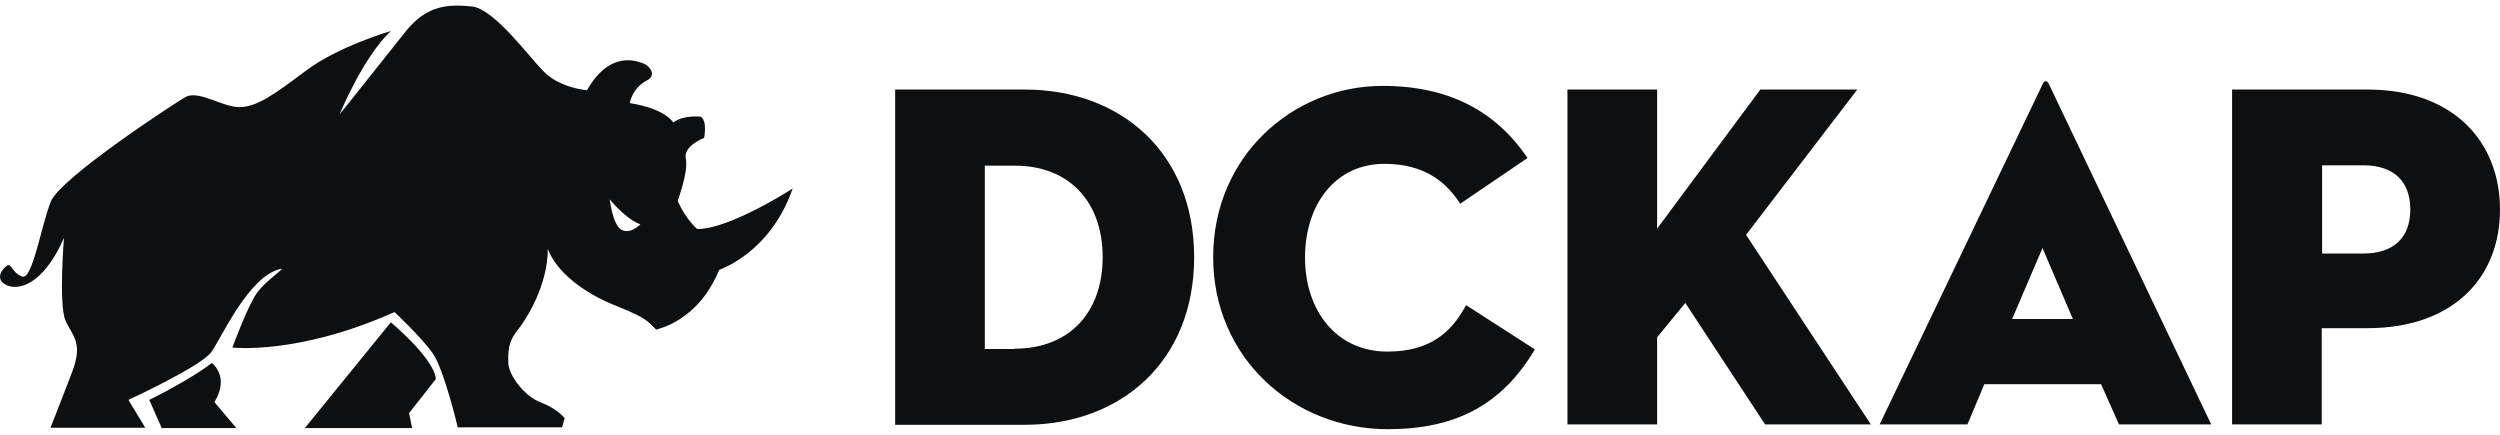
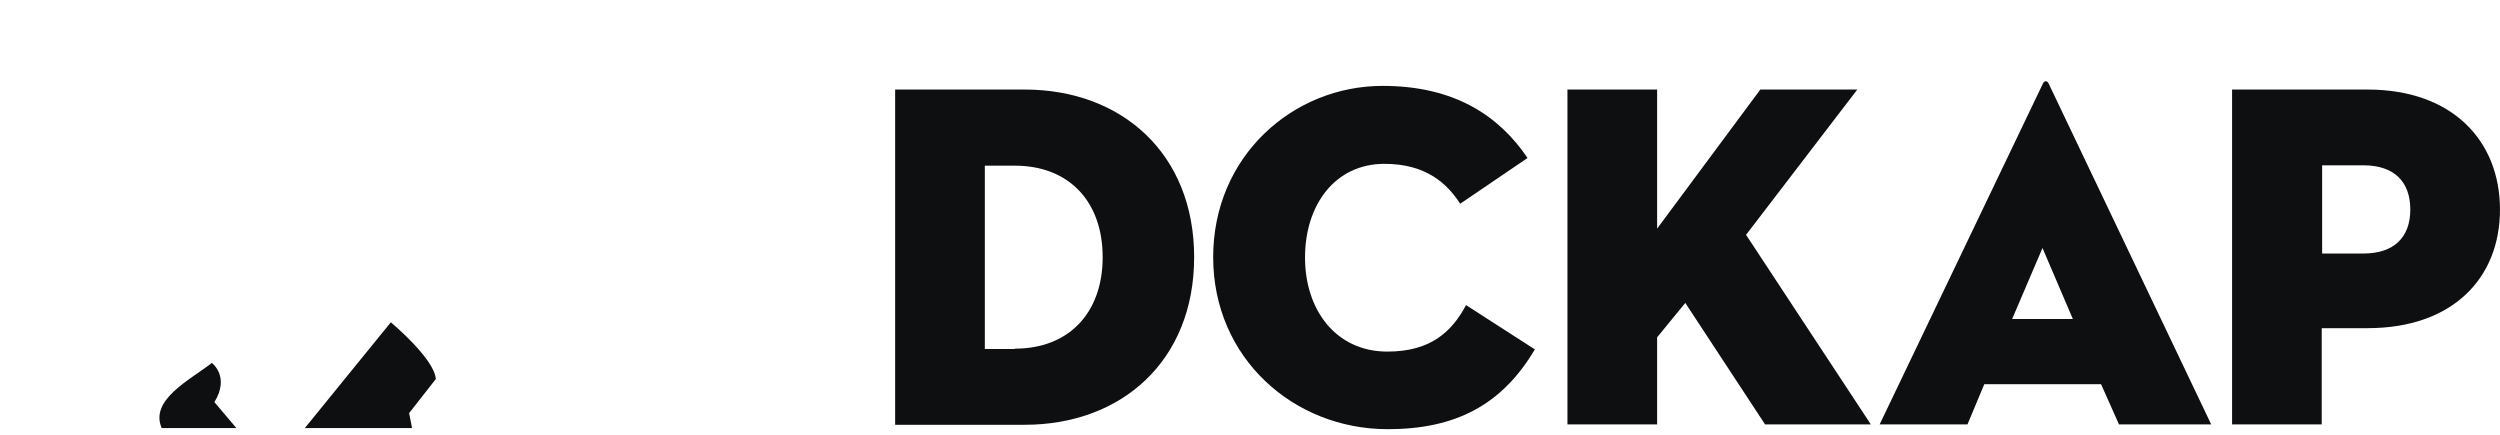
<svg xmlns="http://www.w3.org/2000/svg" width="138" height="24" viewBox="0 0 138 24" fill="none">
  <path d="M22.745 23.63H16.826L21.574 17.791C21.574 17.791 23.978 19.791 24.058 20.923L22.584 22.802L22.745 23.63Z" fill="#0E0F11" />
-   <path d="M13.048 23.63H8.927L8.24 22.074C8.24 22.074 10.503 20.963 11.695 20.034C11.695 20.034 12.705 20.781 11.836 22.196L13.048 23.63Z" fill="#0E0F11" />
-   <path d="M38.482 12.64C38.482 12.64 37.876 12.135 37.412 11.105C37.391 11.084 38.018 9.509 37.856 8.741C37.715 8.054 38.866 7.61 38.866 7.61C38.866 7.61 39.068 6.64 38.664 6.438C38.644 6.438 37.715 6.337 37.169 6.761C37.169 6.781 36.785 6.014 34.765 5.69C34.765 5.69 34.886 4.862 35.715 4.438C36.321 4.115 35.755 3.569 35.533 3.509C35.311 3.448 33.735 2.64 32.401 4.983C32.401 4.983 30.927 4.862 30.038 3.973C29.169 3.105 27.29 0.499 26.058 0.357C24.826 0.236 23.573 0.236 22.381 1.751C21.169 3.286 18.745 6.317 18.745 6.317C18.745 6.317 20.018 3.185 21.573 1.711C21.573 1.711 18.725 2.539 16.927 3.872C15.149 5.206 14.179 5.913 13.21 5.913C12.26 5.913 10.947 4.943 10.22 5.367C9.492 5.791 3.331 9.832 2.806 11.125C2.28 12.418 1.795 15.468 1.23 15.266C0.664 15.064 0.644 14.519 0.402 14.66C0.159 14.802 -0.306 15.367 0.301 15.711C0.907 16.054 2.341 15.852 3.533 13.125C3.533 13.125 3.23 16.802 3.614 17.691C3.998 18.559 4.624 18.903 3.957 20.6C3.311 22.297 2.785 23.61 2.785 23.61H8.018L7.088 22.074C7.088 22.074 11.068 20.236 11.654 19.448C12.24 18.64 13.715 15.246 15.492 14.842C15.816 14.761 14.684 15.468 14.179 16.175C13.674 16.882 12.826 19.185 12.826 19.185C12.826 19.185 16.442 19.61 21.775 17.226C21.775 17.226 23.25 18.6 23.876 19.488C24.503 20.357 25.27 23.59 25.27 23.59H31.028L31.169 23.084C31.169 23.084 30.765 22.559 29.856 22.216C28.947 21.872 28.078 20.721 28.058 20.034C28.038 19.347 28.078 18.822 28.563 18.236C29.048 17.63 30.24 15.771 30.24 13.731C30.24 13.711 30.725 15.61 34.159 16.943C35.654 17.549 35.735 17.711 36.22 18.195C36.2 18.175 38.503 17.812 39.694 14.903C39.694 14.882 42.523 13.993 43.755 10.398C43.795 10.398 40.22 12.68 38.482 12.64ZM34.3 12.68C33.795 12.377 33.674 11.004 33.654 11.004C34.725 12.256 35.351 12.377 35.351 12.377C35.351 12.377 34.806 12.963 34.3 12.68Z" fill="#0E0F11" />
+   <path d="M13.048 23.63H8.927C8.24 22.074 10.503 20.963 11.695 20.034C11.695 20.034 12.705 20.781 11.836 22.196L13.048 23.63Z" fill="#0E0F11" />
  <path d="M49.412 4.943H56.564C61.897 4.943 65.917 8.458 65.917 14.196C65.917 19.933 61.897 23.448 56.564 23.448H49.412V4.943ZM56.018 19.246C59.008 19.246 60.867 17.266 60.867 14.196C60.867 11.125 59.008 9.145 56.018 9.145H54.362V19.266H56.018V19.246Z" fill="#0E0F11" />
  <path d="M76.603 23.691C71.411 23.691 66.967 19.771 66.967 14.195C66.967 8.62 71.371 4.741 76.32 4.741C80.32 4.741 82.765 6.418 84.32 8.721L80.603 11.246C79.896 10.155 78.745 9.044 76.421 9.044C73.694 9.044 72.037 11.307 72.037 14.216C72.037 17.125 73.755 19.408 76.583 19.408C78.967 19.408 80.138 18.317 80.926 16.842L84.724 19.286C82.906 22.357 80.341 23.691 76.603 23.691Z" fill="#0E0F11" />
  <path d="M97.17 4.943H102.523L96.382 12.963L103.271 23.428H97.433L93.028 16.721L91.473 18.62V23.428H86.523V4.943H91.473V12.62L97.17 4.943Z" fill="#0E0F11" />
  <path d="M115.978 21.206H109.534L108.604 23.428H103.756L112.766 4.62C112.847 4.438 113.008 4.438 113.089 4.62L122.059 23.428H116.968L115.978 21.206ZM111.069 17.61H114.423L112.746 13.691L111.069 17.61Z" fill="#0E0F11" />
  <path d="M128.16 23.428H123.211V4.943H130.686C135.393 4.943 137.999 7.792 137.999 11.569C137.999 15.347 135.393 18.115 130.686 18.115H128.16V23.428ZM130.463 13.994C132.14 13.994 133.049 13.105 133.049 11.569C133.049 10.034 132.16 9.125 130.463 9.125H128.181V13.994H130.463Z" fill="#0E0F11" />
</svg>